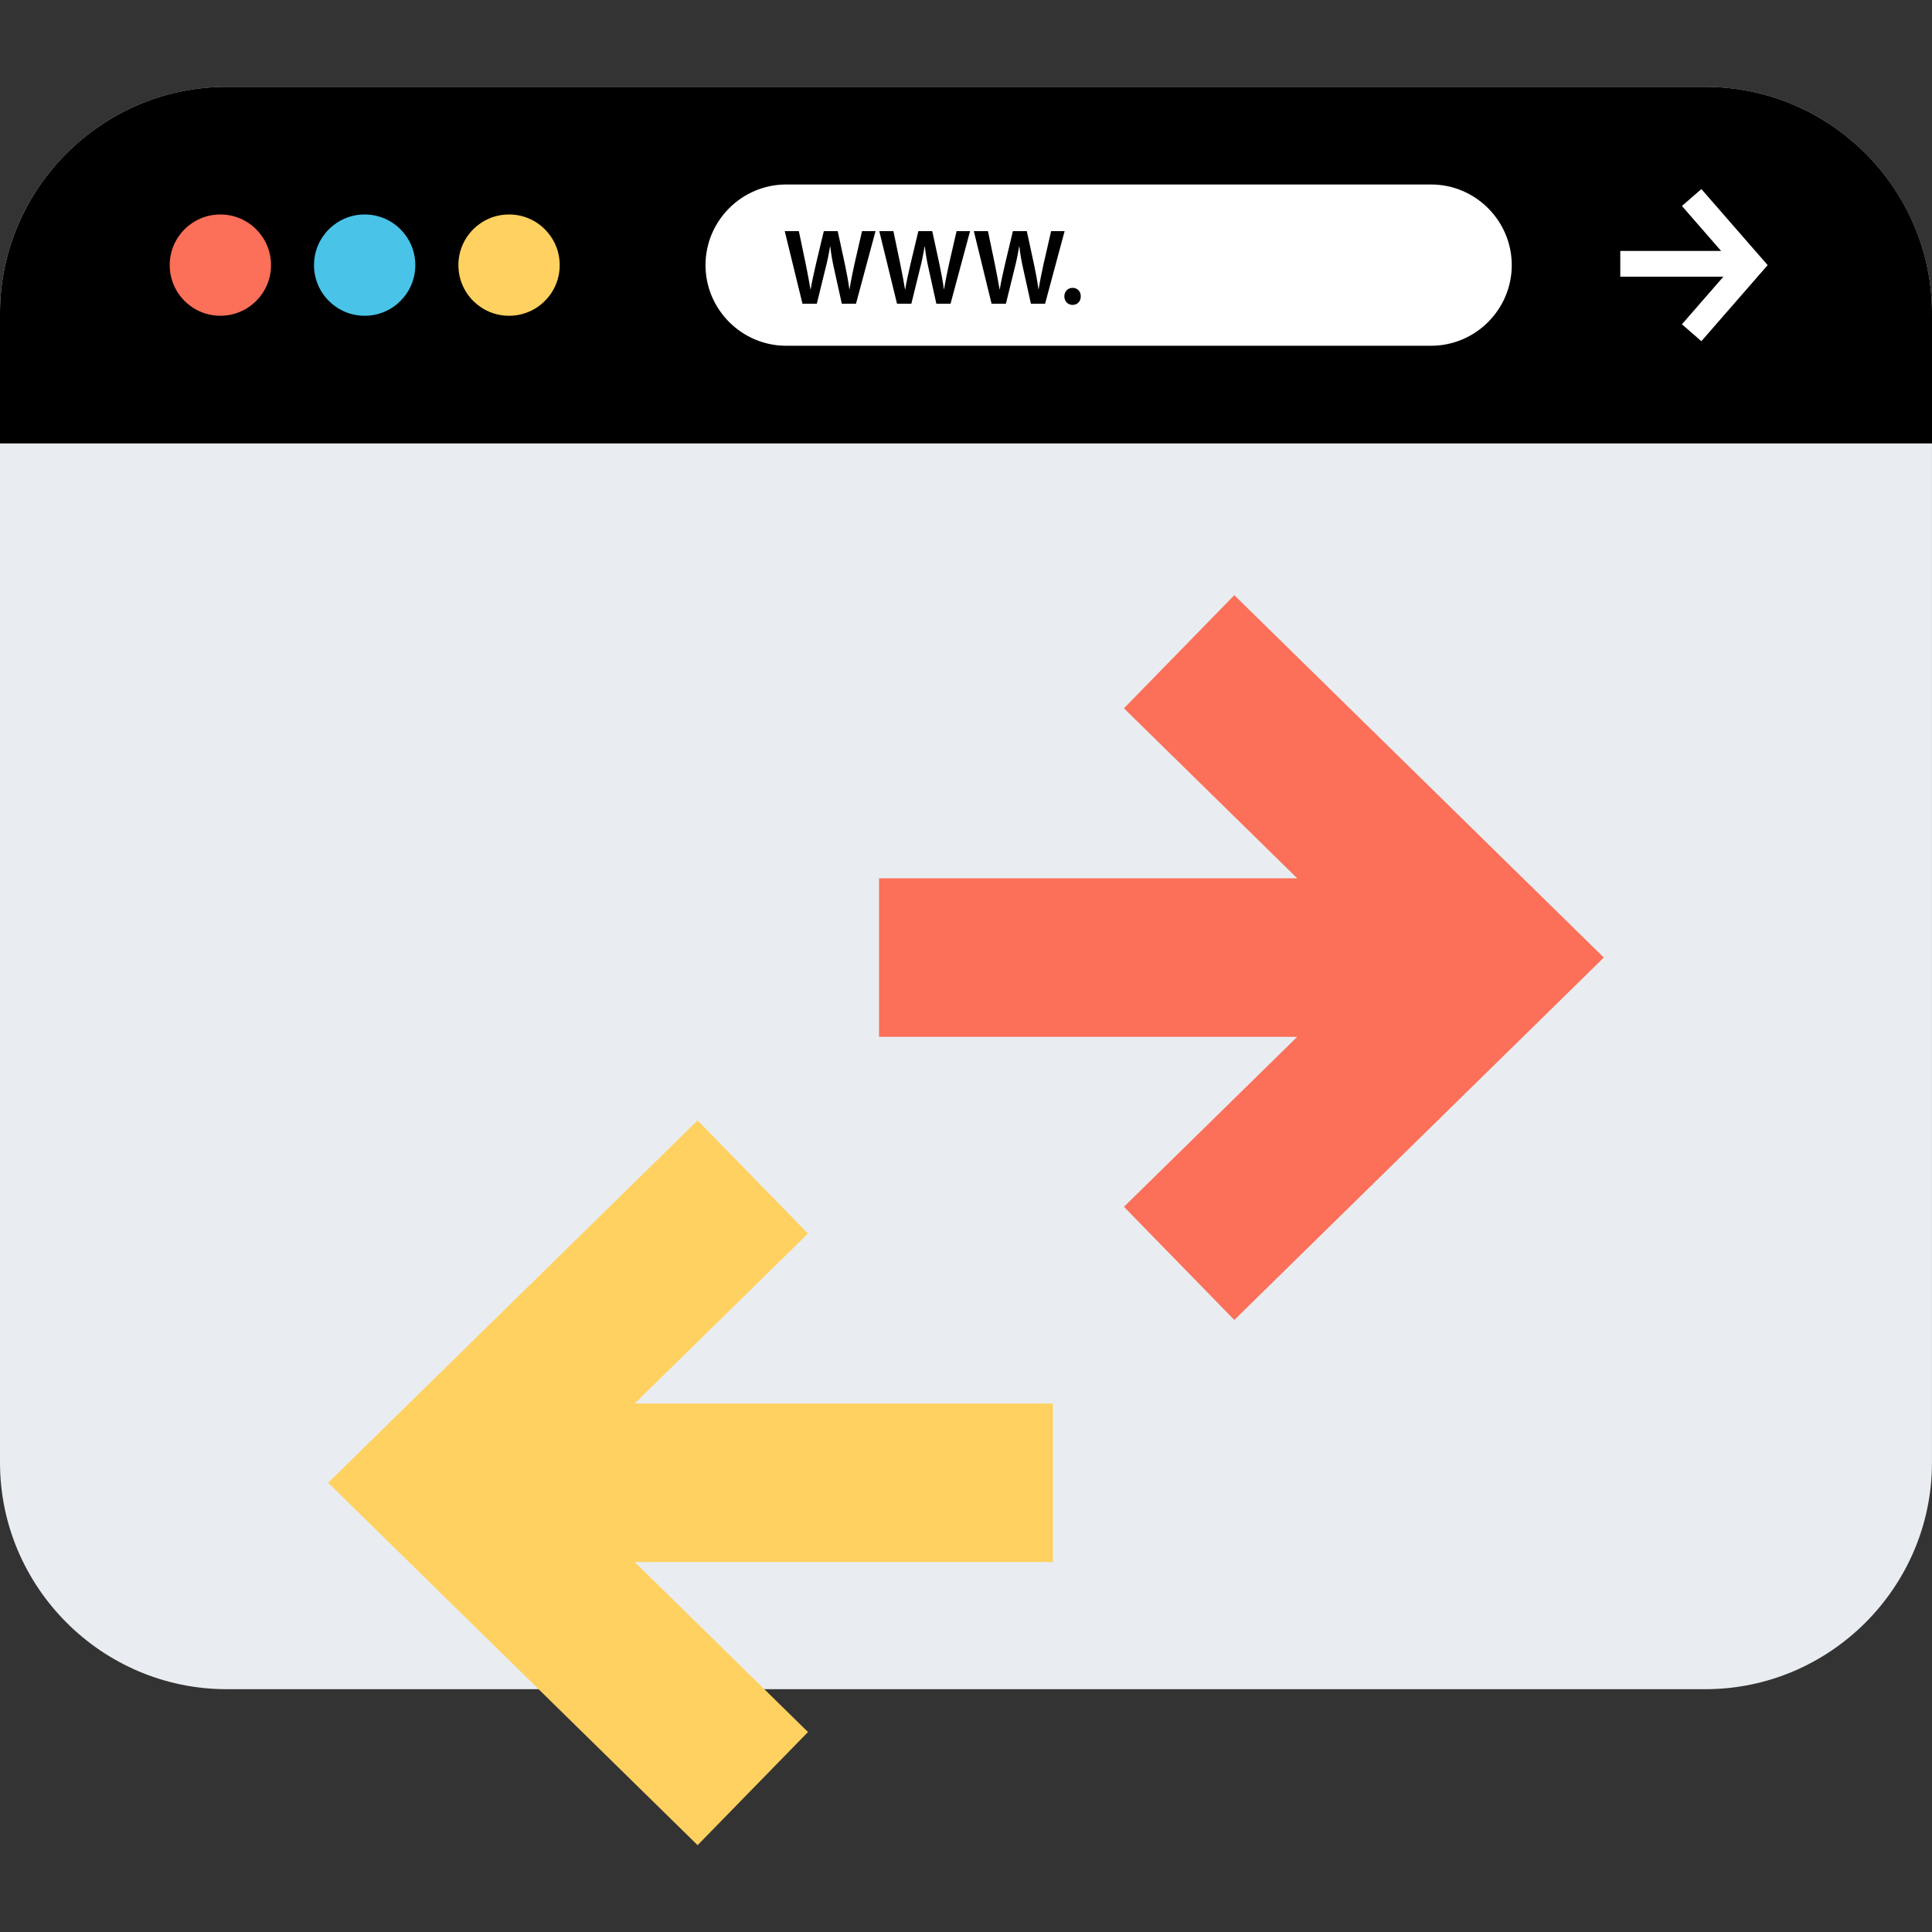
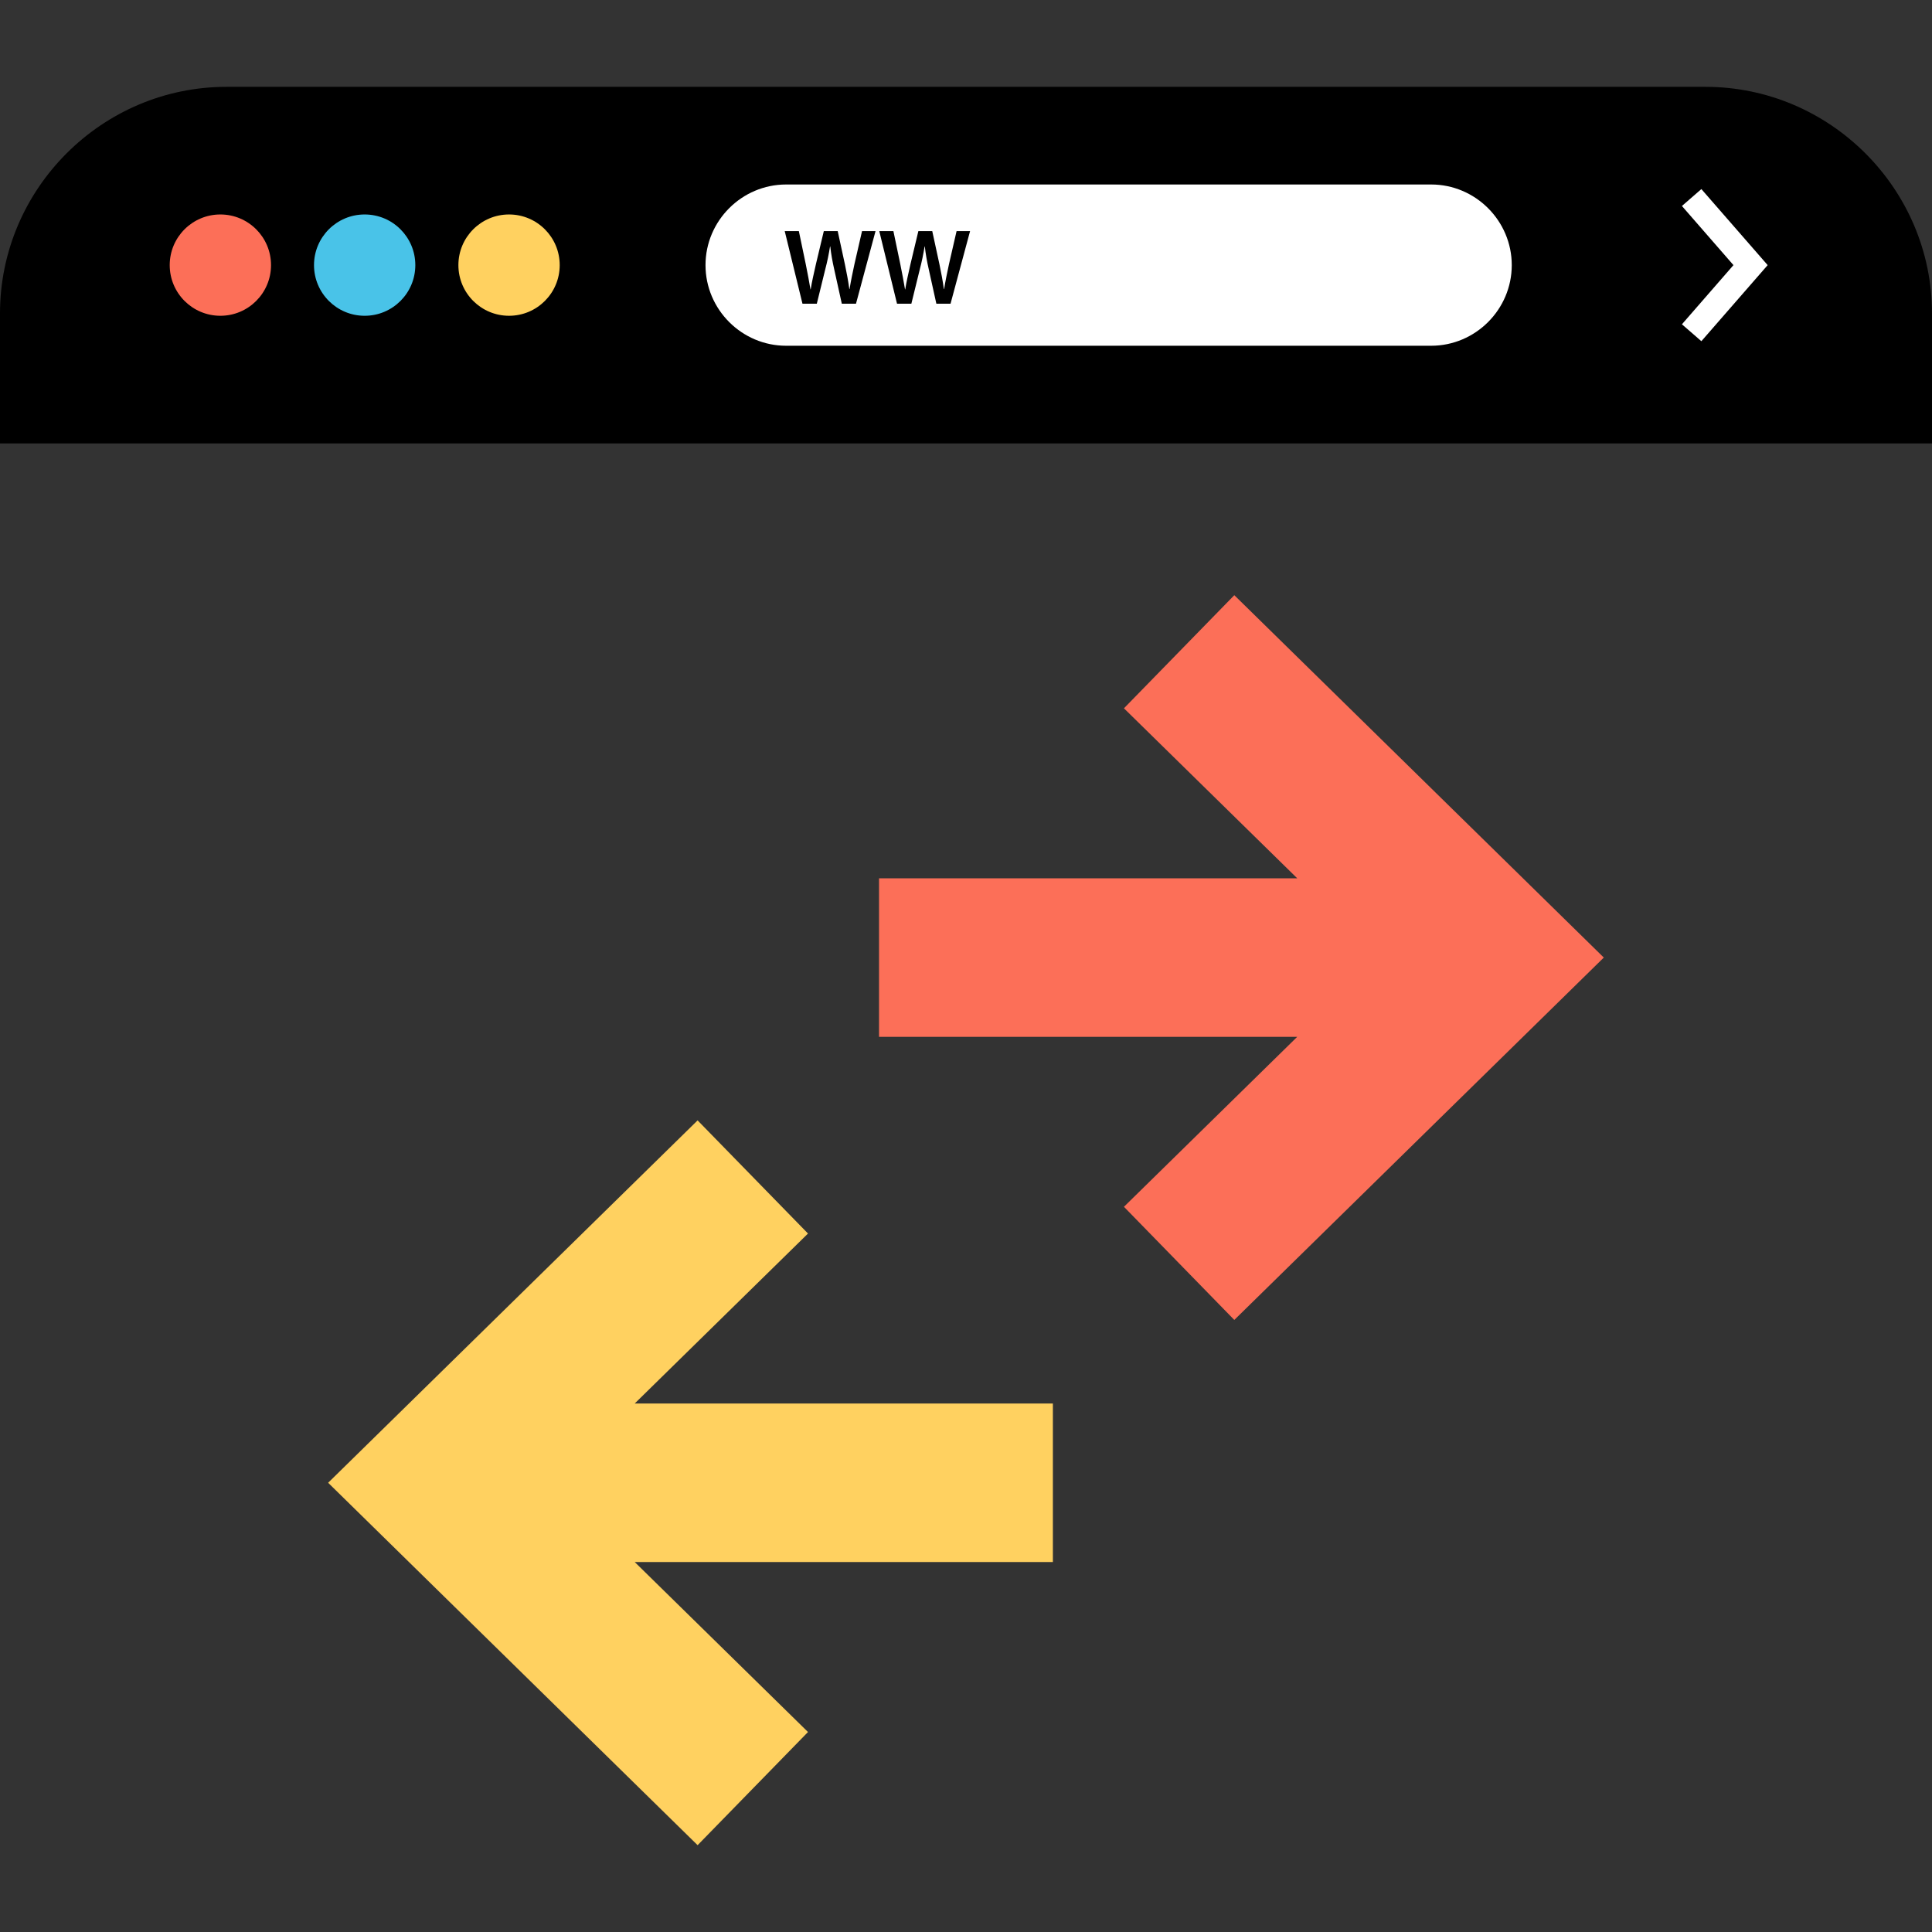
<svg xmlns="http://www.w3.org/2000/svg" version="1.1" id="Layer_1" viewBox="0 0 512 512" xml:space="preserve">
  <rect x="0" y="0" width="512" height="512" fill="#333333" stroke="none" />
-   <path style="fill:#E9EDF1;" d="M451.952,447.652H60.048C27.024,447.652,0,420.628,0,387.604V83.06  c0-33.032,27.024-60.048,60.048-60.048h391.896c33.032,0,60.048,27.024,60.048,60.048v304.544  C512,420.628,484.976,447.652,451.952,447.652z" />
  <path d="M512,117.516V83.06c0-33.032-27.024-60.048-60.048-60.048H60.048C27.024,23.004,0,50.028,0,83.06v34.456  C0,117.516,512,117.516,512,117.516z" />
  <circle style="fill:#FC6F58;" cx="58.4" cy="70.26" r="13.424" />
  <circle style="fill:#49C3E8;" cx="96.64" cy="70.26" r="13.424" />
  <circle style="fill:#FFD160;" cx="134.904" cy="70.26" r="13.424" />
  <g>
-     <rect x="429.392" y="66.5" style="fill:#FFFFFF;" width="30.4" height="6.824" />
    <polygon style="fill:#FFFFFF;" points="450.88,90.42 445.728,85.94 459.384,70.26 445.728,54.588 450.88,50.108 468.448,70.26  " />
    <path style="fill:#FFFFFF;" d="M379.264,91.628H208.336c-11.752,0-21.368-9.616-21.368-21.368l0,0   c0-11.752,9.616-21.368,21.368-21.368h170.928c11.752,0,21.368,9.616,21.368,21.368l0,0   C400.632,82.012,391.016,91.628,379.264,91.628z" />
  </g>
  <path d="M212.664,80.484l-4.704-19.24h3.744l1.824,8.736c0.48,2.344,0.936,4.8,1.256,6.704h0.056c0.32-2.024,0.856-4.304,1.4-6.736  l2.08-8.704H222l1.92,8.856c0.48,2.28,0.88,4.424,1.16,6.504h0.064c0.336-2.12,0.8-4.304,1.304-6.656l2-8.704h3.576l-5.176,19.24  h-3.76l-2-9.056c-0.496-2.184-0.824-4.016-1.056-6.104h-0.064c-0.336,2.056-0.704,3.92-1.28,6.104l-2.224,9.056  C216.464,80.484,212.664,80.484,212.664,80.484z" />
  <path d="M237.72,80.484l-4.704-19.24h3.744l1.824,8.736c0.48,2.344,0.936,4.8,1.256,6.704h0.056c0.32-2.024,0.856-4.304,1.4-6.736  l2.08-8.704h3.68l1.92,8.856c0.48,2.28,0.88,4.424,1.16,6.504h0.064c0.336-2.12,0.8-4.304,1.304-6.656l2-8.704h3.576l-5.176,19.24  h-3.76l-2-9.056c-0.496-2.184-0.824-4.016-1.056-6.104h-0.064c-0.336,2.056-0.704,3.92-1.28,6.104l-2.224,9.056  C241.52,80.484,237.72,80.484,237.72,80.484z" />
-   <path d="M262.776,80.484l-4.704-19.24h3.744l1.824,8.736c0.48,2.344,0.936,4.8,1.256,6.704h0.056c0.32-2.024,0.856-4.304,1.4-6.736  l2.08-8.704h3.68l1.92,8.856c0.48,2.28,0.88,4.424,1.16,6.504h0.064c0.336-2.12,0.8-4.304,1.304-6.656l2-8.704h3.576l-5.176,19.24  h-3.76l-2-9.056c-0.496-2.184-0.824-4.016-1.056-6.104h-0.064c-0.336,2.056-0.704,3.92-1.28,6.104l-2.224,9.056  C266.576,80.484,262.776,80.484,262.776,80.484z" />
-   <path d="M282.064,78.54c0-1.304,0.92-2.256,2.176-2.256c1.28,0,2.176,0.92,2.176,2.256c0,1.296-0.864,2.264-2.176,2.264  C282.96,80.804,282.064,79.828,282.064,78.54z" />
  <polygon style="fill:#FFD160;" points="214.128,459.004 168.208,413.956 279.024,413.956 279.024,371.948 168.2,371.948   214.128,326.9 184.872,296.916 86.96,392.948 184.872,488.988 " />
  <polygon style="fill:#FC6F58;" points="297.856,187.708 343.776,232.756 232.952,232.756 232.952,274.772 343.776,274.772   297.856,319.812 327.104,349.796 425.024,253.764 327.104,157.732 " />
</svg>